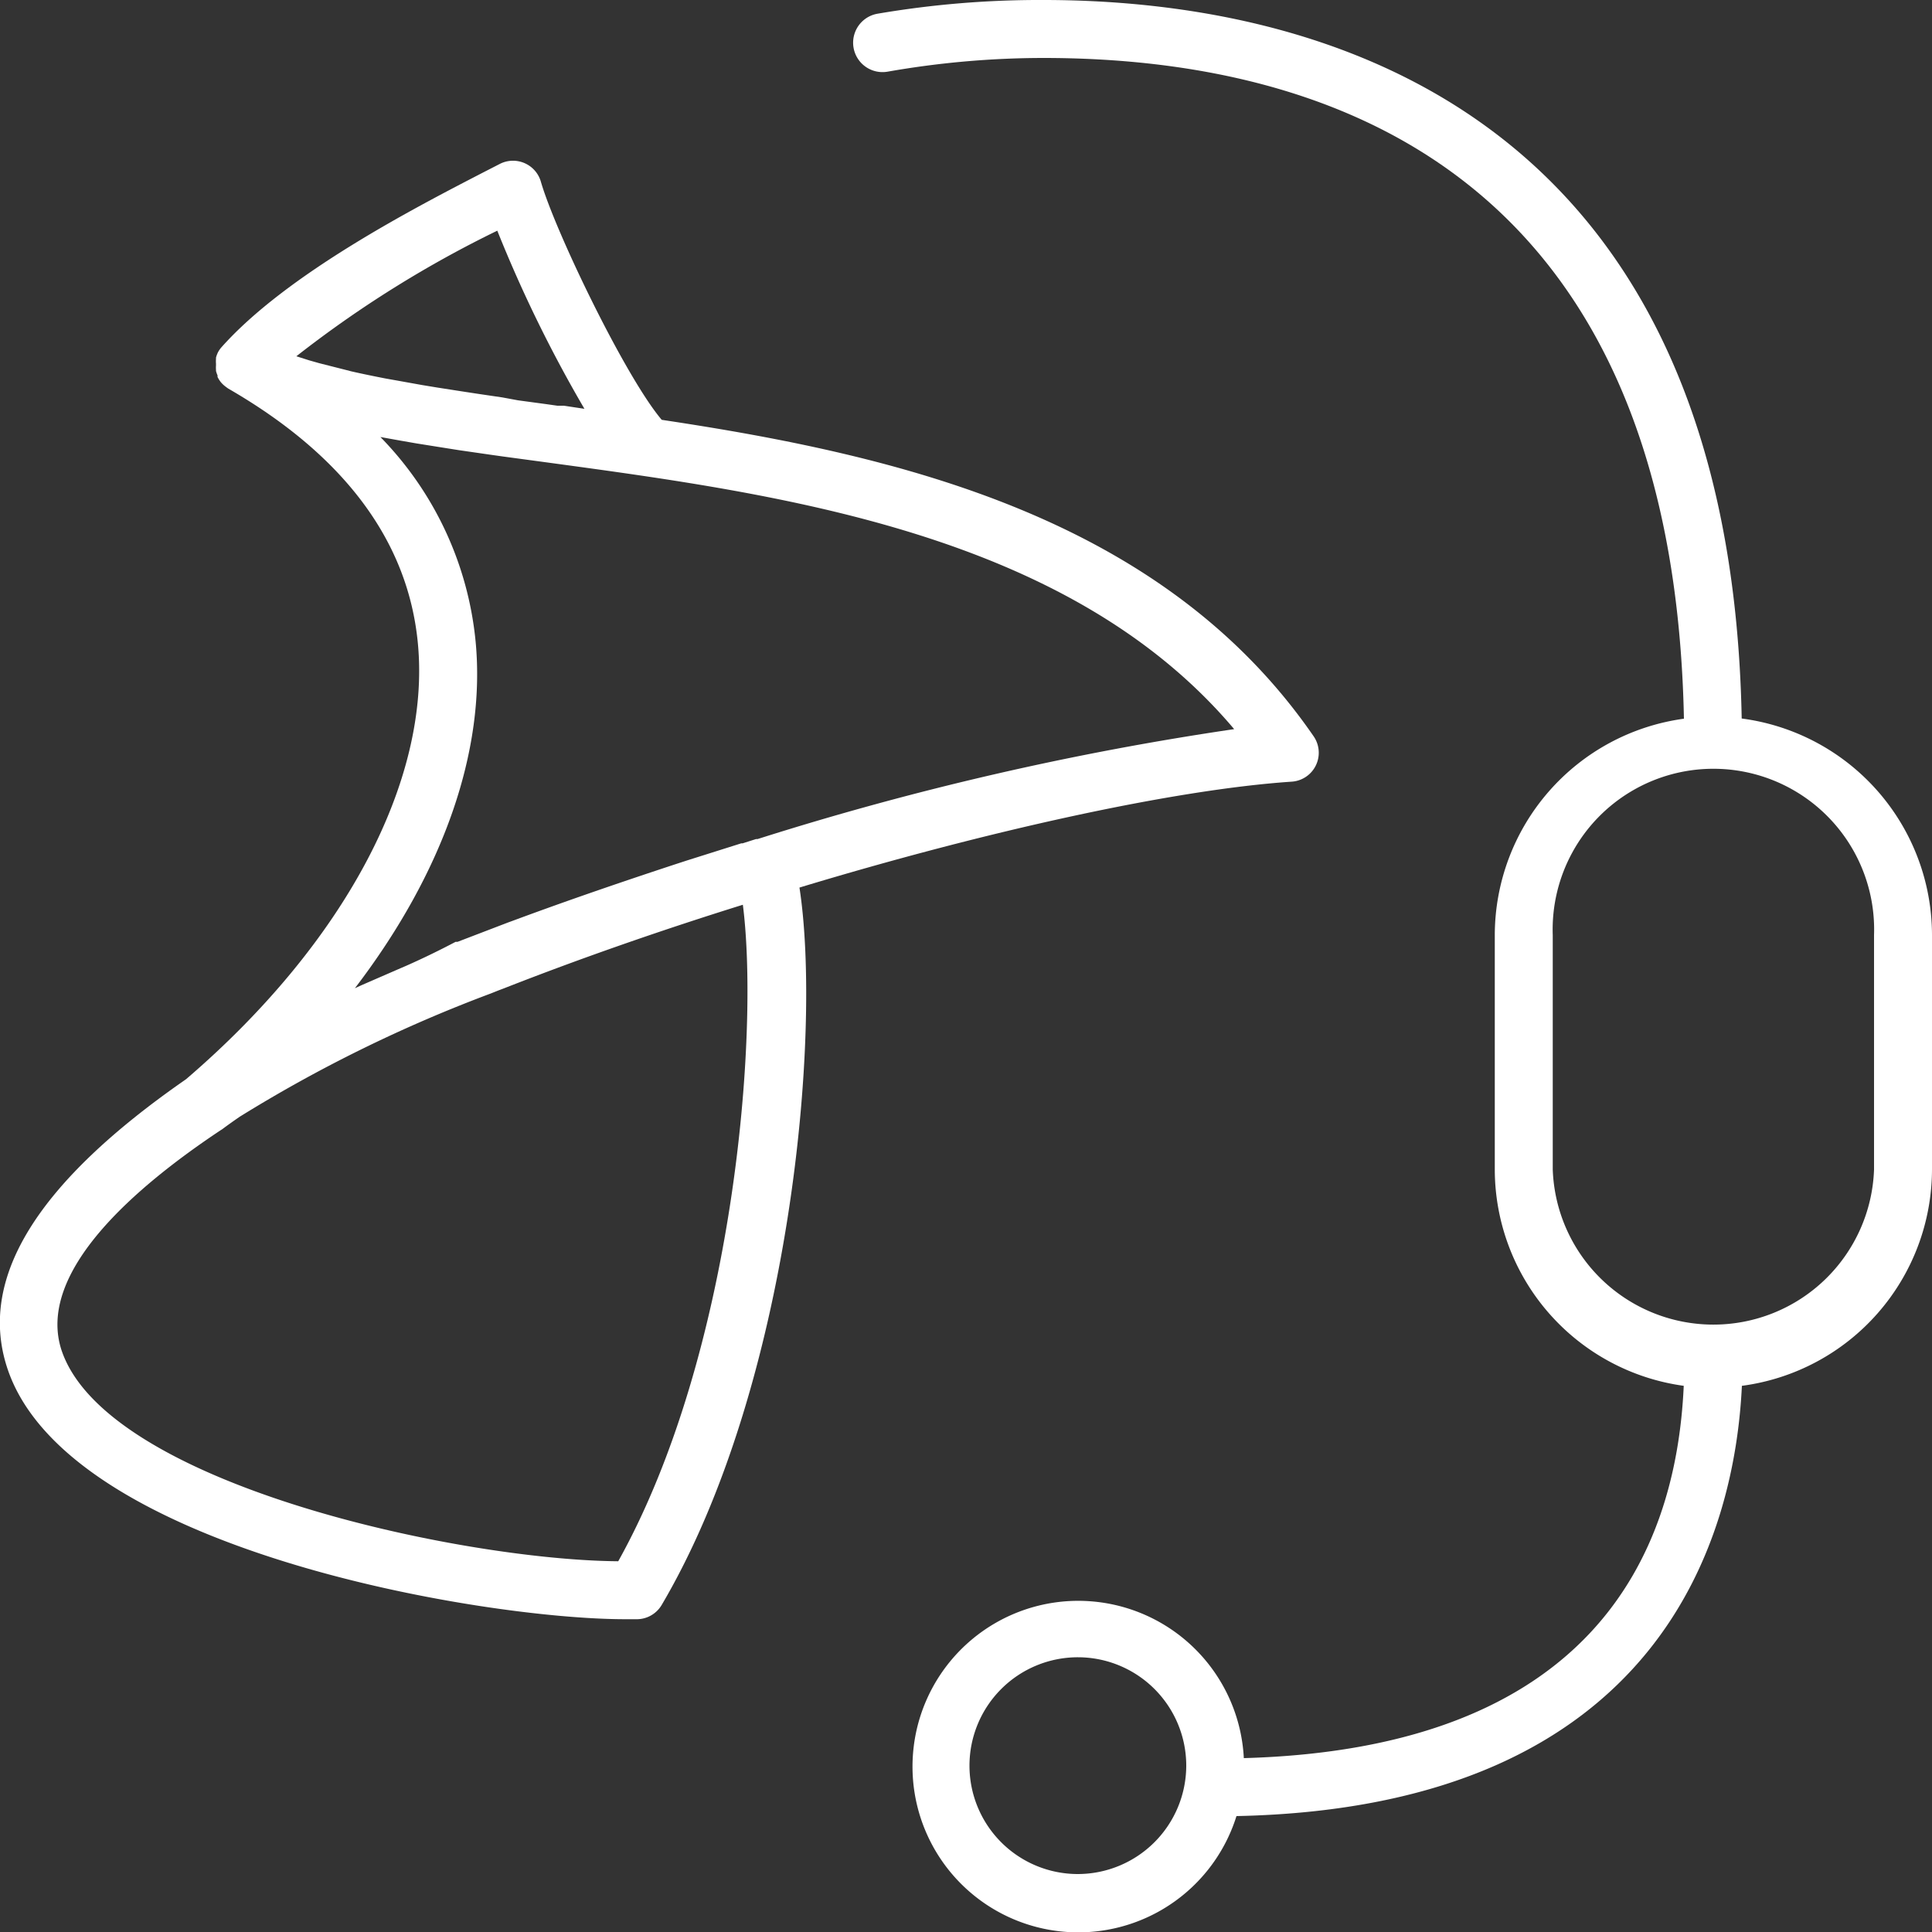
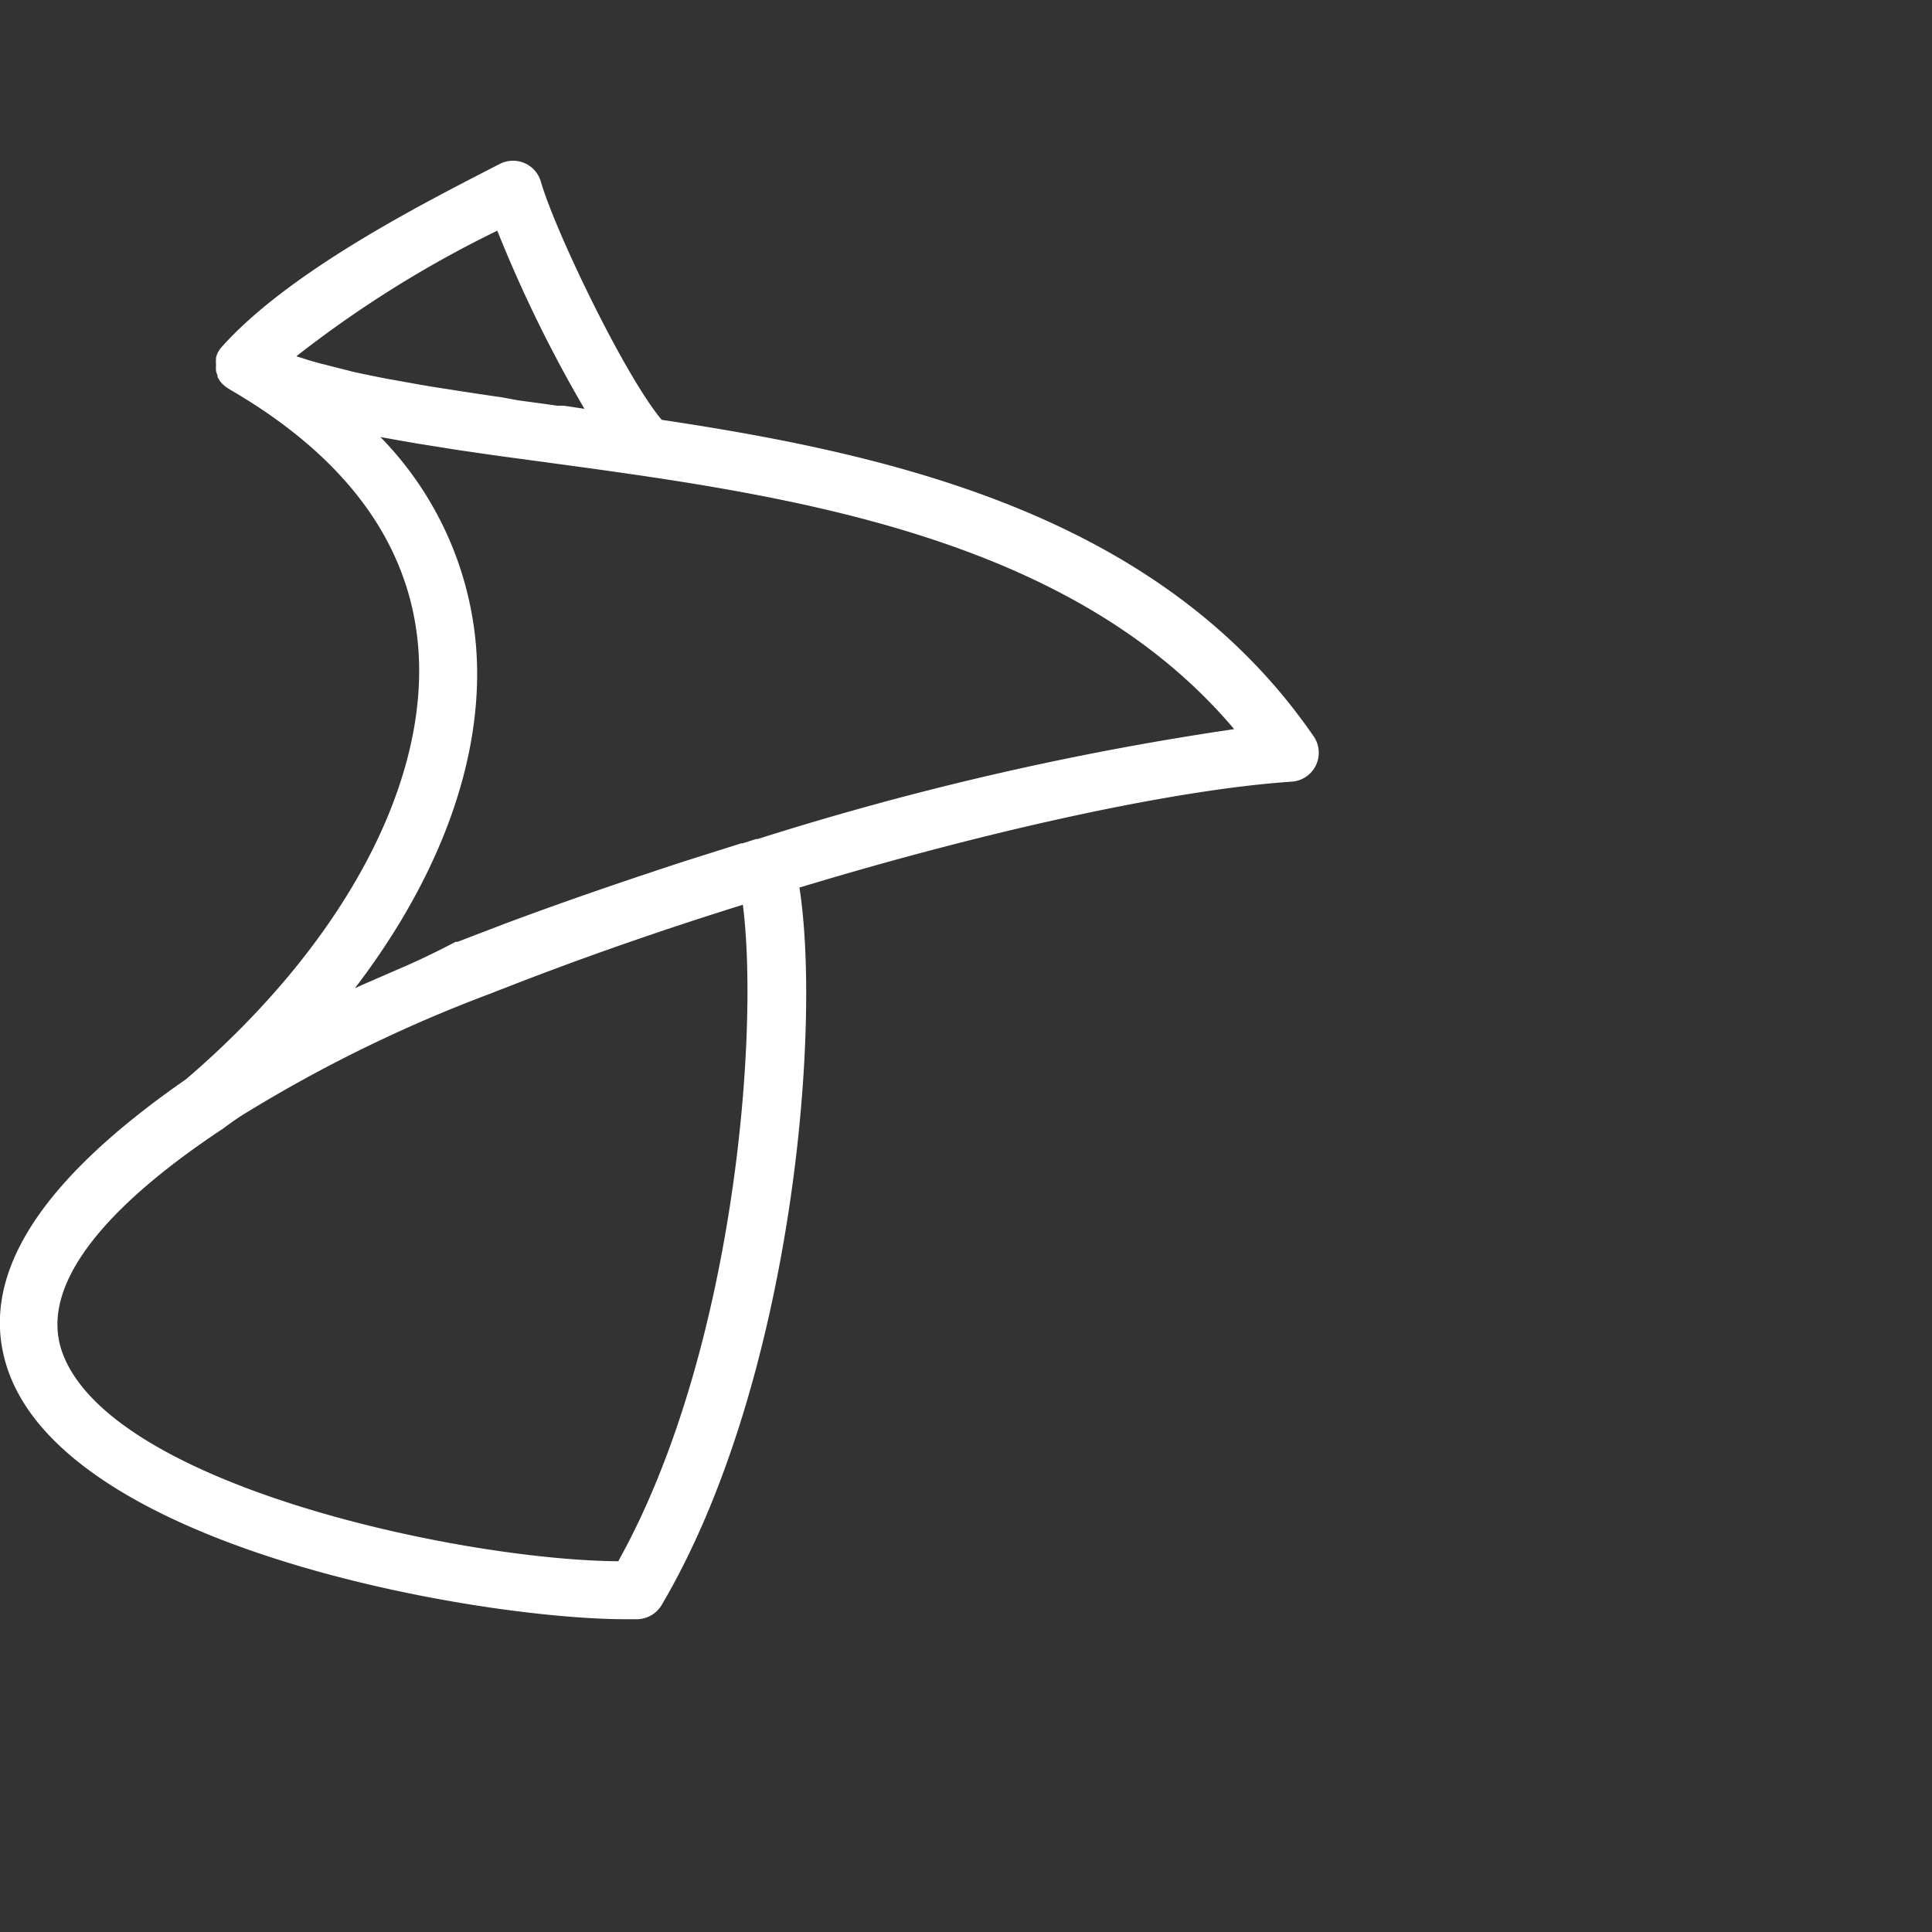
<svg xmlns="http://www.w3.org/2000/svg" viewBox="0 0 100 100">
  <rect x="0" y="0" width="100" height="100" fill="#333333" stroke="none" />
  <defs>
    <style>.cls-1{fill:#fff;}</style>
  </defs>
  <title>Artboard 20</title>
  <g id="Layer_1" data-name="Layer 1">
    <path class="cls-1" d="M66.84,40.46A1.5,1.5,0,0,0,68,38.12C60.19,26.77,46.52,23.57,34.25,21.73,32.37,19.51,28.75,12,28,9.42a1.5,1.5,0,0,0-2.14-.93l-.8.41C21.5,10.74,14.82,14.18,11.44,18l0,0a1.51,1.51,0,0,0-.15.22l0,0h0a1.5,1.5,0,0,0-.11.29s0,0,0,.07a1.47,1.47,0,0,0,0,.24s0,.07,0,.1a1.47,1.47,0,0,0,0,.22s0,0,0,.06v0a1.48,1.48,0,0,0,.08.23l0,.08a1.5,1.5,0,0,0,.17.27l0,0a1.49,1.49,0,0,0,.18.18l.09.07.11.08c6,3.46,9.32,7.9,9.82,13.2.67,7.1-3.81,15.53-12,22.55C2,61.15-1.13,66.08.35,70.73c3,9.47,24.61,13.08,32,13.08H33a1.5,1.5,0,0,0,1.25-.74c6.67-11.32,8.3-29.54,7.13-37.13C51.09,43,60.77,40.87,66.84,40.46ZM25.74,11.94a69.14,69.14,0,0,0,4.51,9.22L29.19,21l-.34,0-.56-.08-1.48-.2L26,20.57l-1.29-.19-.85-.13-1.22-.19-.79-.13-1.28-.23-.62-.11c-.61-.12-1.2-.24-1.77-.37l-.27-.07-1.38-.35L16,18.65l-.66-.21A58,58,0,0,1,25.74,11.94ZM24.62,33.23a17.55,17.55,0,0,0-4.93-10.61l1,.18.86.15,1.38.22.82.13,1.66.24.64.09,2.37.32c12.07,1.64,26.91,3.66,35.46,13.79a156.83,156.83,0,0,0-24.67,5.69l-.08,0-.69.22-.07,0-2.82.89-.4.13c-3.05,1-5.95,2-8.64,3l-.22.08-2.61,1-.1,0Q22.29,49.43,21,50l-.28.12-2,.87-.35.16C22.92,45.2,25.15,38.89,24.62,33.23ZM32,80.81c-8.2-.06-26.63-4-28.84-11C1.93,65.8,7,61.44,11.42,58.5l.08-.05c.28-.21.59-.43.91-.65a73.58,73.58,0,0,1,13-6.38l.4-.16.24-.09c3.87-1.52,8.1-3,12.4-4.34C39.31,53.54,38,70.05,32,80.81Z" />
-     <path class="cls-1" d="M90.15,37.19C89.53,4.89,67.32,0,54,0a49.83,49.83,0,0,0-8.58.71,1.5,1.5,0,0,0,.52,3A46.78,46.78,0,0,1,54,3C68.9,3,86.59,9,87.16,37.2a11.32,11.32,0,0,0-9.79,11.2V60.53a11.32,11.32,0,0,0,9.78,11.2C86.75,80.61,82.24,90.5,64.38,91A8.58,8.58,0,1,0,64,94c22.15-.46,25.8-14.72,26.16-22.27A11.32,11.32,0,0,0,100,60.53V48.4A11.32,11.32,0,0,0,90.15,37.19ZM55.79,97A5.61,5.61,0,1,1,61.4,91.4,5.62,5.62,0,0,1,55.79,97ZM97,60.53a8.32,8.32,0,0,1-16.63,0V48.4A8.32,8.32,0,1,1,97,48.4Z" />
  </g>
</svg>